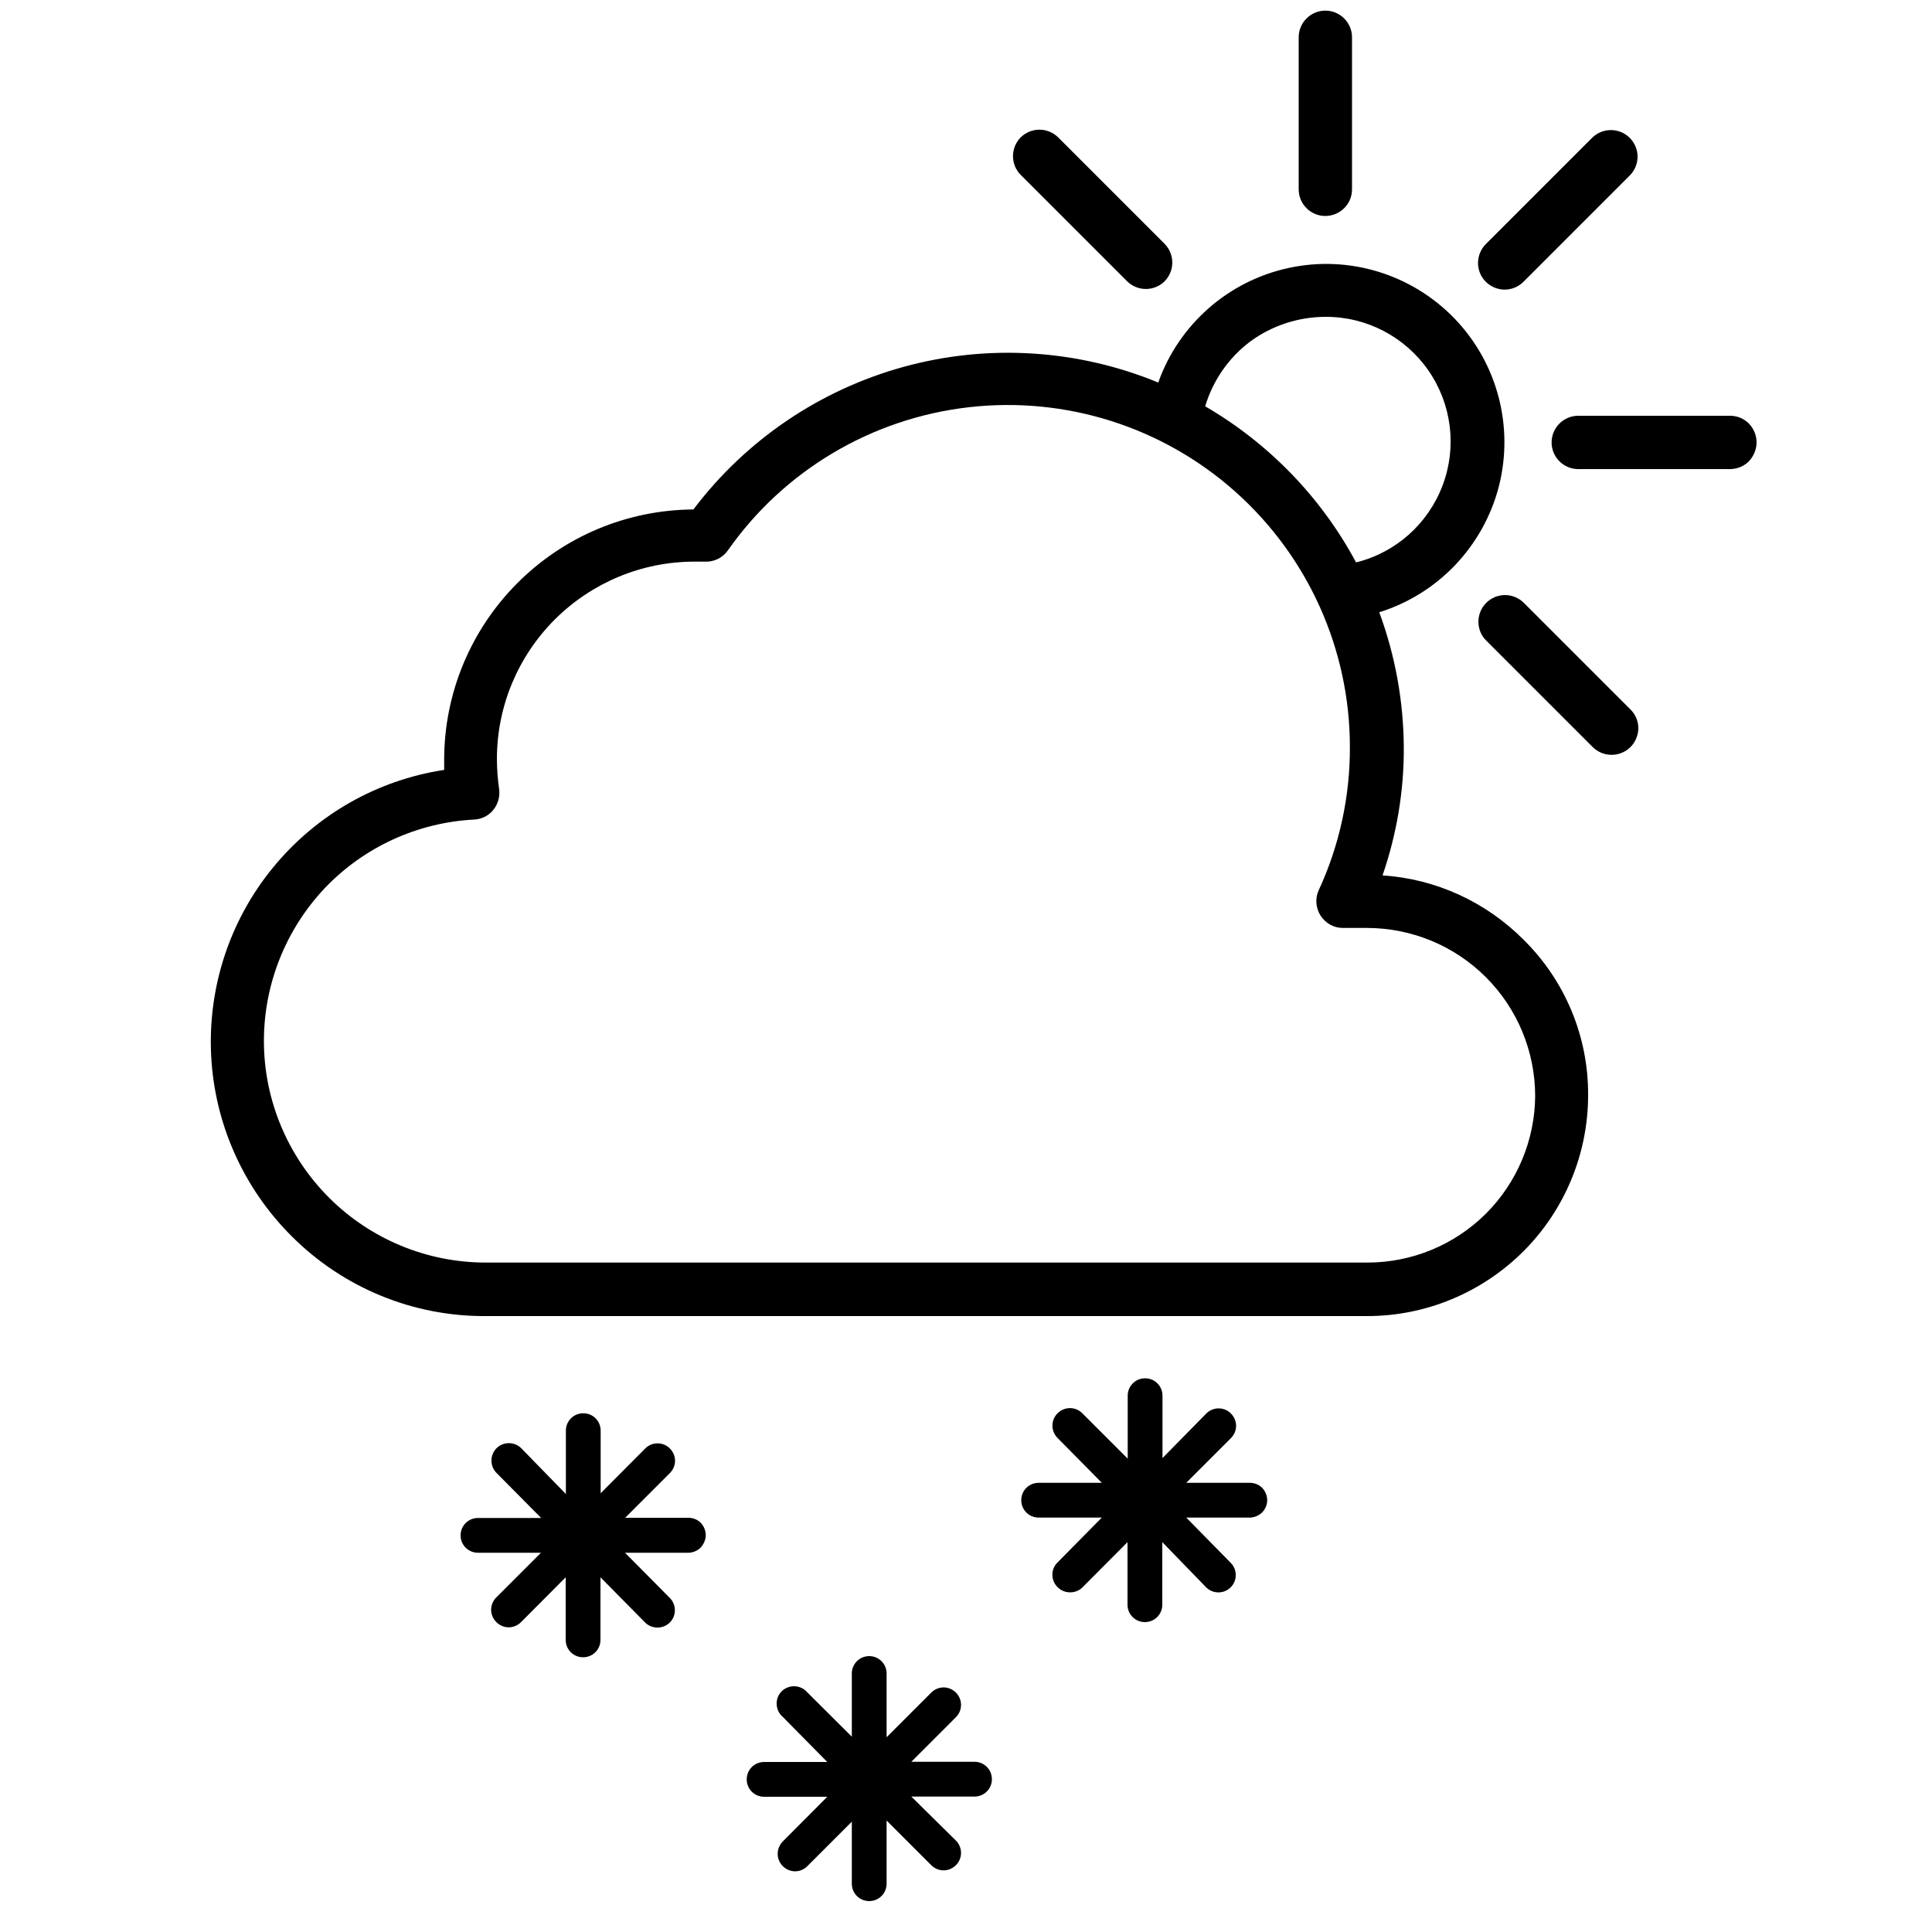
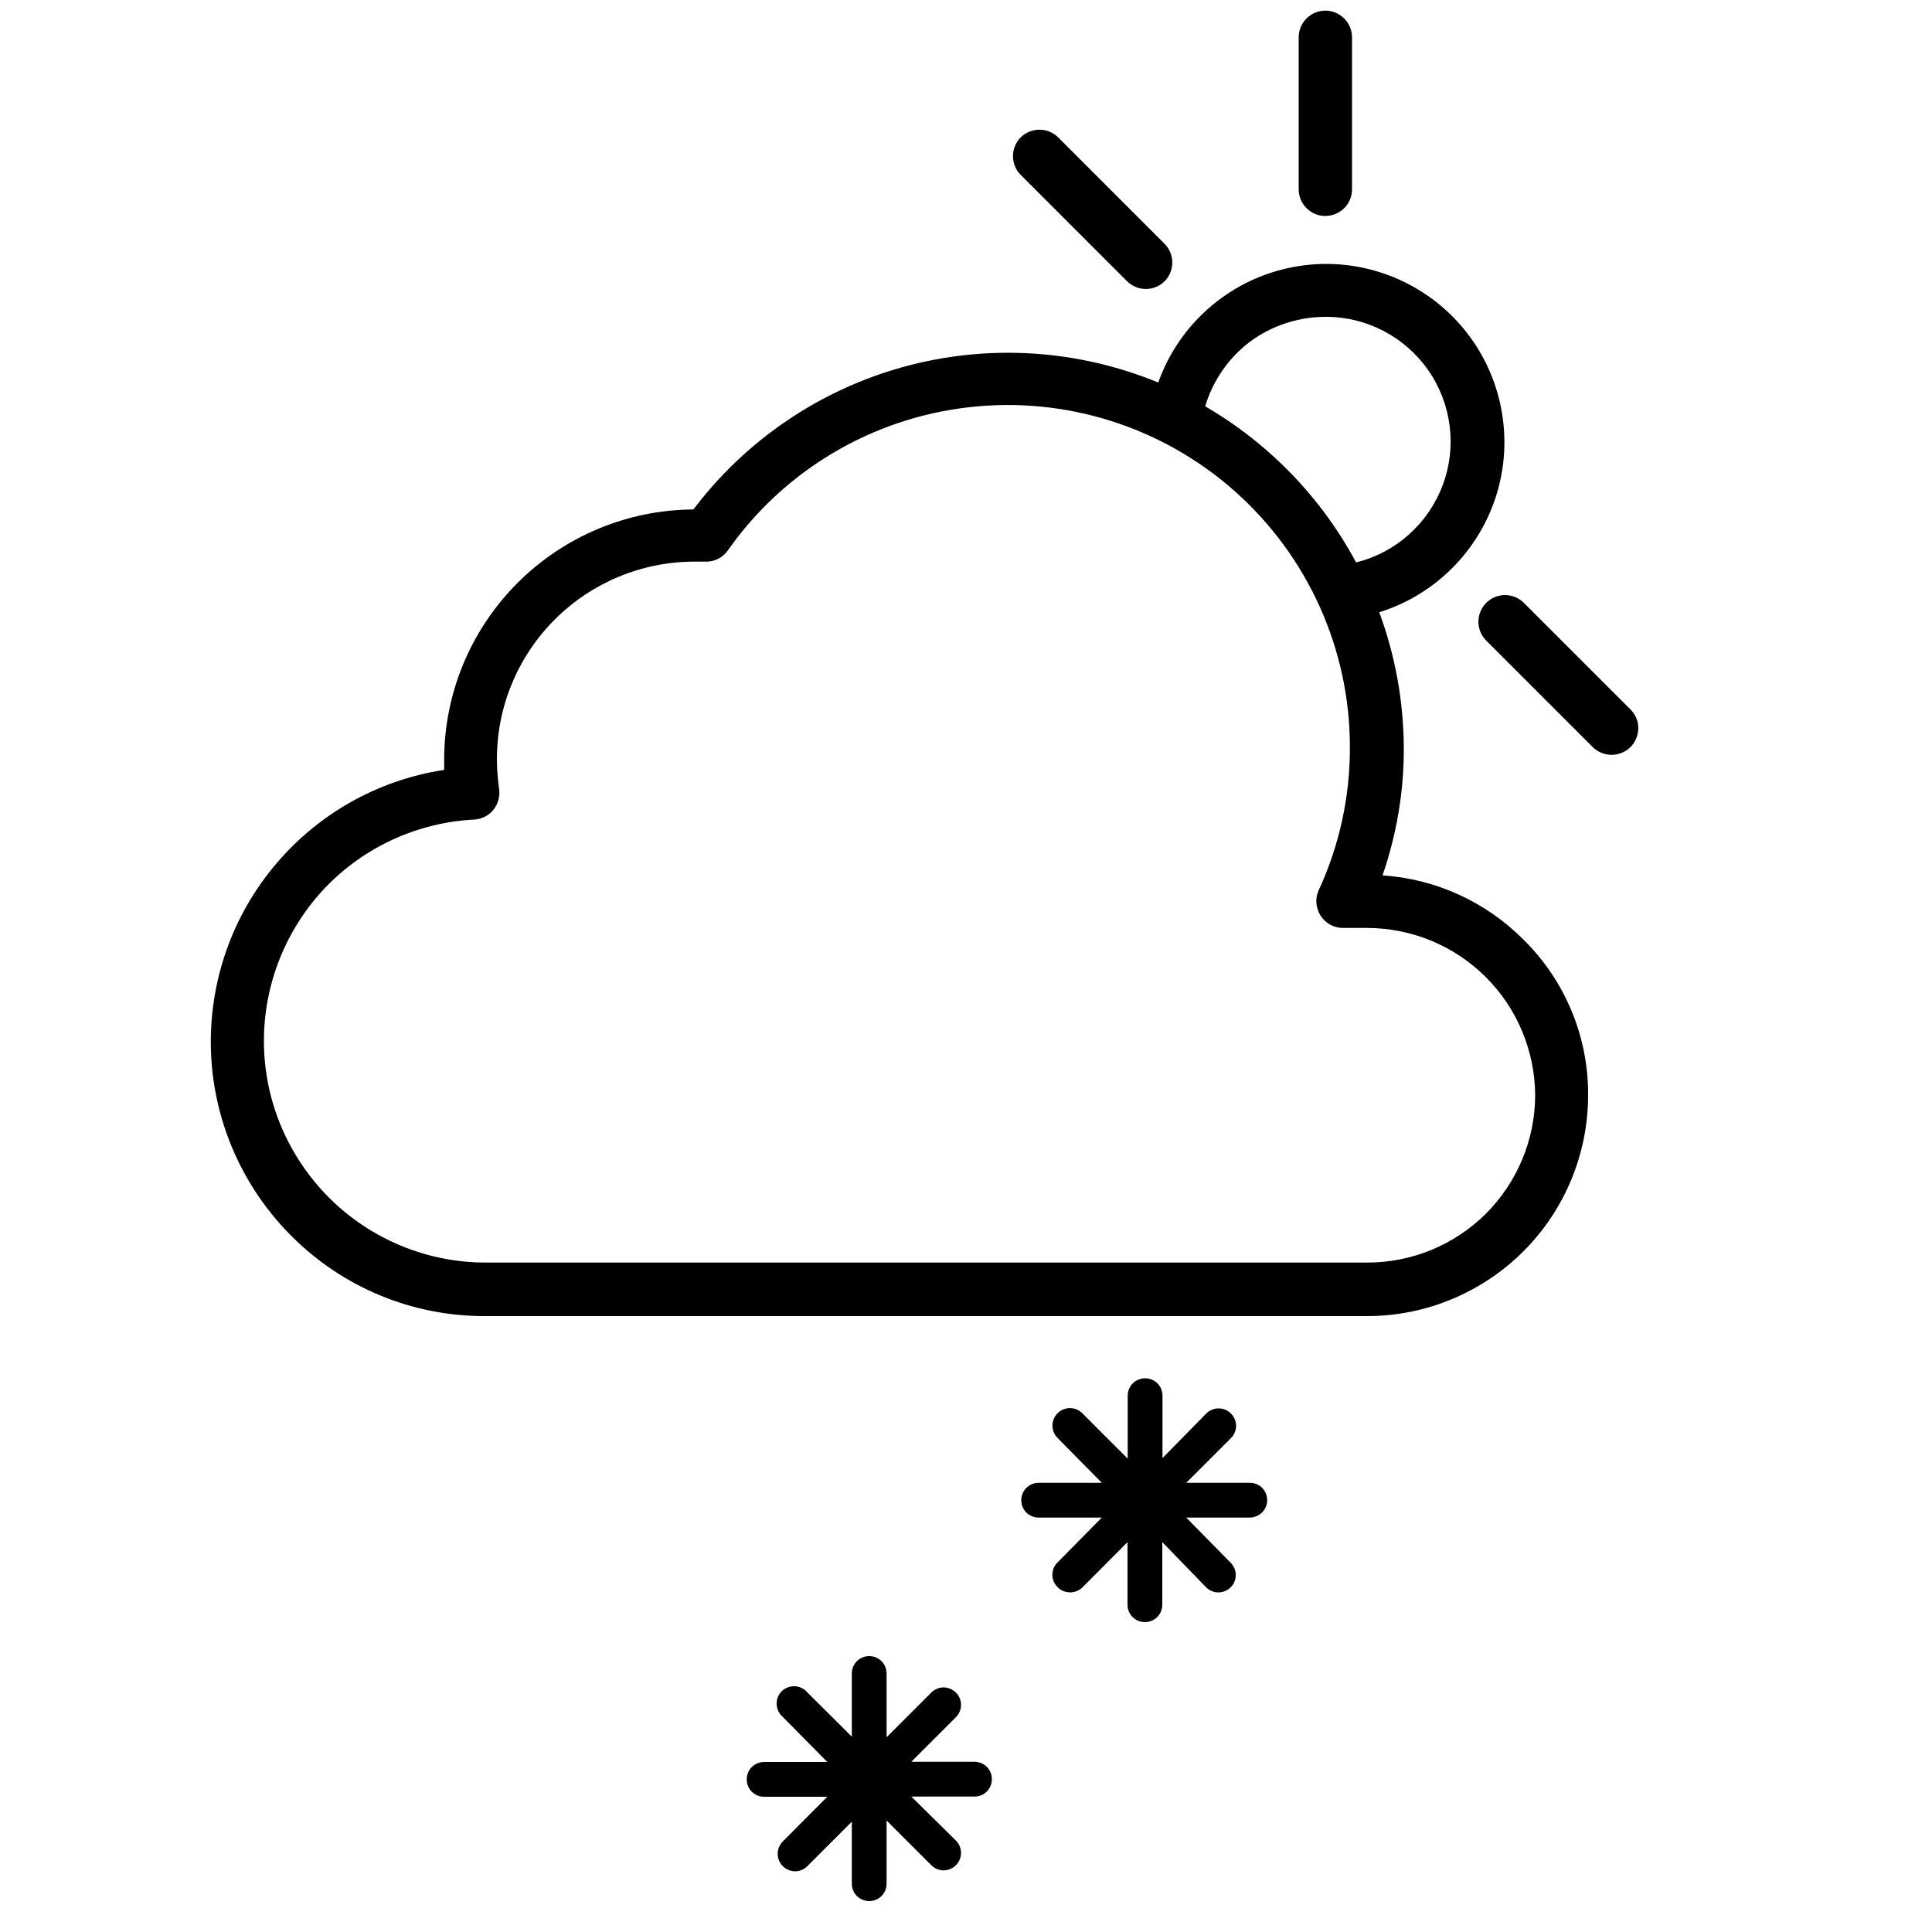
<svg xmlns="http://www.w3.org/2000/svg" version="1.1" id="Layer_1" x="0px" y="0px" viewBox="0 0 1000 1000" style="enable-background:new 0 0 1000 1000;" xml:space="preserve">
  <g>
    <path d="M699.8,98V19.3c0-7.6-6.2-13.8-13.8-13.8c-7.6,0-13.8,6.2-13.8,13.8V98c0,7.6,6.2,13.8,13.8,13.8   C693.7,111.7,699.8,105.6,699.8,98z" />
-     <path d="M909.2,228.9c0-3.6-1.5-7.1-4-9.7c-2.6-2.6-6.1-4-9.7-4h-78.6c-7.6,0-13.8,6.2-13.8,13.8c0,7.6,6.2,13.8,13.8,13.8h78.6   c3.6,0,7.2-1.5,9.7-4C907.8,236,909.2,232.5,909.2,228.9L909.2,228.9z" />
-     <path d="M788.4,146l55.1-55.1h0c2.6-2.6,4.1-6.1,4.1-9.8s-1.5-7.2-4.1-9.8c-5.4-5.3-14-5.3-19.4,0L769,126.4   c-5.3,5.4-5.3,14.1,0,19.4c2.6,2.6,6.1,4.1,9.8,4.1s7.2-1.5,9.8-4.1L788.4,146z" />
-     <path d="M834.1,390.7c5.6,0,10.7-3.3,12.8-8.5c2.2-5.2,1-11.1-3-15l-55.1-55.1c-2.6-2.6-6.1-4.1-9.8-4.1c-3.7,0-7.2,1.5-9.8,4.1   c-5.3,5.4-5.3,14.1,0,19.4l55.1,55.1C826.9,389.2,830.4,390.7,834.1,390.7L834.1,390.7z" />
+     <path d="M834.1,390.7c5.6,0,10.7-3.3,12.8-8.5c2.2-5.2,1-11.1-3-15l-55.1-55.1c-2.6-2.6-6.1-4.1-9.8-4.1c-3.7,0-7.2,1.5-9.8,4.1   c-5.3,5.4-5.3,14.1,0,19.4l55.1,55.1C826.9,389.2,830.4,390.7,834.1,390.7L834.1,390.7" />
    <path d="M528.3,90.5l55.1,55.1c5.4,5.3,14,5.3,19.4,0c5.3-5.4,5.3-14,0-19.4l-55.1-55.1v0c-5.4-5.3-14-5.3-19.4,0   C523,76.5,523,85.2,528.3,90.5z" />
    <path d="M788.6,486.4c-19.5-19.6-45.4-31.5-73-33.3c7.3-21.2,11.1-43.5,11-66c-0.1-24-4.4-47.7-12.7-70.2   c30.5-9.5,53.9-34.2,61.9-65.1c7.9-31-0.7-63.8-22.9-86.9c-22.2-23-54.7-33-85.9-26.2c-31.2,6.7-56.8,29.2-67.5,59.3   c-41.7-17.2-88-20.1-131.5-8.2c-43.5,11.9-81.9,37.9-109.1,73.9c-34.3,0.2-67,13.9-91.2,38.2c-24.2,24.3-37.8,57.1-37.8,91.4v5.2   c-34.9,5.3-66.5,23.4-88.8,50.8c-22.3,27.3-33.6,62-31.8,97.2c1.8,35.2,16.7,68.5,41.7,93.4c26.7,26.7,62.9,41.6,100.7,41.3h456   c30.3,0,59.3-12.1,80.8-33.5c21.4-21.4,33.5-50.5,33.5-80.8C822.2,536.6,810.1,507.6,788.6,486.4L788.6,486.4z M686.1,164   c21.2-0.1,41.1,10.3,53.2,27.7c12.1,17.4,14.9,39.7,7.4,59.5c-7.5,19.9-24.2,34.8-44.8,39.9c-18-33.6-45.1-61.6-78.1-80.8   c4-13.4,12.2-25.2,23.4-33.6C658.4,168.5,672.1,164,686.1,164L686.1,164z M707.8,653.5H251.4c-30.4,0-59.6-12.1-81.1-33.6   c-21.5-21.5-33.7-50.7-33.7-81.1c0-29.4,11.3-57.7,31.5-79.1c20.3-21.3,48-34,77.4-35.5c3.9-0.2,7.6-2.1,10-5.2   c2.4-3.1,3.4-7,2.8-10.9c-0.7-5.1-1.1-10.2-1.1-15.3c0-27.1,10.8-53,30-72.2c19.2-19.1,45.1-29.9,72.2-29.9h5.6   c4.7,0.2,9.2-2.1,11.8-5.9c29-41.3,74.3-68.2,124.5-74c50.2-5.8,100.4,10.1,138.1,43.7c37.7,33.6,59.3,81.7,59.3,132.1   c0.1,25.6-5.4,50.9-16.1,74.1c-2,4.2-1.6,9.2,0.9,13.2c2.5,3.9,6.8,6.4,11.5,6.4h12.8c23,0.1,45,9.2,61.3,25.5   c16.3,16.3,25.4,38.3,25.5,61.3c-0.1,22.9-9.3,44.9-25.5,61.1C752.8,644.4,730.8,653.5,707.8,653.5L707.8,653.5z" />
-     <path d="M365.3,794.6c0-2.4-1-4.7-2.6-6.4c-1.7-1.7-4-2.6-6.4-2.6h-32.7l23.1-23.1c1.7-1.7,2.7-4,2.7-6.4c0-2.4-1-4.7-2.7-6.4   c-3.5-3.5-9.2-3.5-12.7,0l-23.1,23.2v-32.4c0-5-4-9-9-9c-5,0-9,4-9,9v32.8l-23.1-23.7c-3.5-3.5-9.3-3.5-12.8,0   c-3.5,3.5-3.5,9.3,0,12.8l23.1,23.3h-32.7c-5,0-9,4-9,9s4,9,9,9H280l-23.1,23.1h0c-1.7,1.7-2.7,4-2.7,6.4c0,2.4,1,4.7,2.7,6.4   c1.7,1.7,4,2.7,6.4,2.7s4.7-1,6.4-2.7l23.1-23.2v32.4c0,5,4,9,9,9c5,0,9-4,9-9v-32.4l23.1,23.4c3.5,3.5,9.3,3.5,12.8,0   c3.5-3.5,3.5-9.3-0.1-12.8l-23.1-23.3h32.7c2.4,0,4.7-1,6.4-2.6C364.3,799.2,365.3,796.9,365.3,794.6L365.3,794.6z" />
    <path d="M504.4,911.9h-32.7l23.1-23.1c3.5-3.5,3.5-9.2,0-12.7c-1.7-1.7-4-2.7-6.4-2.7c-2.4,0-4.7,1-6.4,2.7l-23.1,23.1v-33   c0-5-4-9-9-9s-9,4-9,9v32.7l-23.1-23c-1.6-1.9-4-3-6.5-3.1c-2.5-0.1-5,0.9-6.7,2.6c-1.8,1.8-2.7,4.2-2.6,6.7   c0.1,2.5,1.2,4.9,3.1,6.5l23.1,23.4h-32.7c-5,0-9,4-9,9c0,5,4,9,9,9h32.7l-23.1,23.2c-2.5,2.6-3.3,6.4-1.9,9.8   c1.4,3.3,4.6,5.5,8.2,5.6c2.4,0,4.7-0.9,6.4-2.6l23.1-23.1V975c0,5,4,9,9,9s9-4,9-9v-32.7l23.1,23.1c1.7,1.7,4,2.7,6.4,2.7   c2.4,0,4.7-1,6.4-2.7c3.5-3.5,3.5-9.2,0-12.7l-23.1-22.8h32.7c5,0,9-4,9-9C513.4,915.9,509.4,911.9,504.4,911.9L504.4,911.9z" />
    <path d="M655.9,776.5c0-2.4-1-4.7-2.6-6.4c-1.7-1.7-4-2.6-6.4-2.6H614l23.1-23.1c1.7-1.7,2.7-4,2.7-6.4c0-2.4-1-4.7-2.7-6.4   c-3.5-3.5-9.2-3.5-12.7,0l-22.7,23.1v-32.3c0-5-4-9-9-9c-5,0-9,4-9,9V755l-23.6-23.6c-3.6-3.5-9.3-3.4-12.8,0.2   c-3.5,3.6-3.4,9.3,0.2,12.8l22.8,23.1h-32.7c-5,0-9,4-9,9c0,5,4,9,9,9h32.7l-22.8,23.1c-1.8,1.7-2.8,4-2.8,6.5c0,2.4,1,4.8,2.8,6.5   c1.7,1.7,4,2.6,6.4,2.6c2.4,0,4.7-0.9,6.4-2.6l23.3-23.4v32.4c0,5,4,9,9,9c5,0,9-4,9-9v-32.4l22.7,23.4c3.5,3.5,9.2,3.5,12.7,0   c3.5-3.5,3.5-9.2,0-12.7L614,785.5h32.8c2.4,0,4.7-1,6.4-2.6C654.9,781.2,655.9,778.9,655.9,776.5L655.9,776.5z" />
  </g>
</svg>